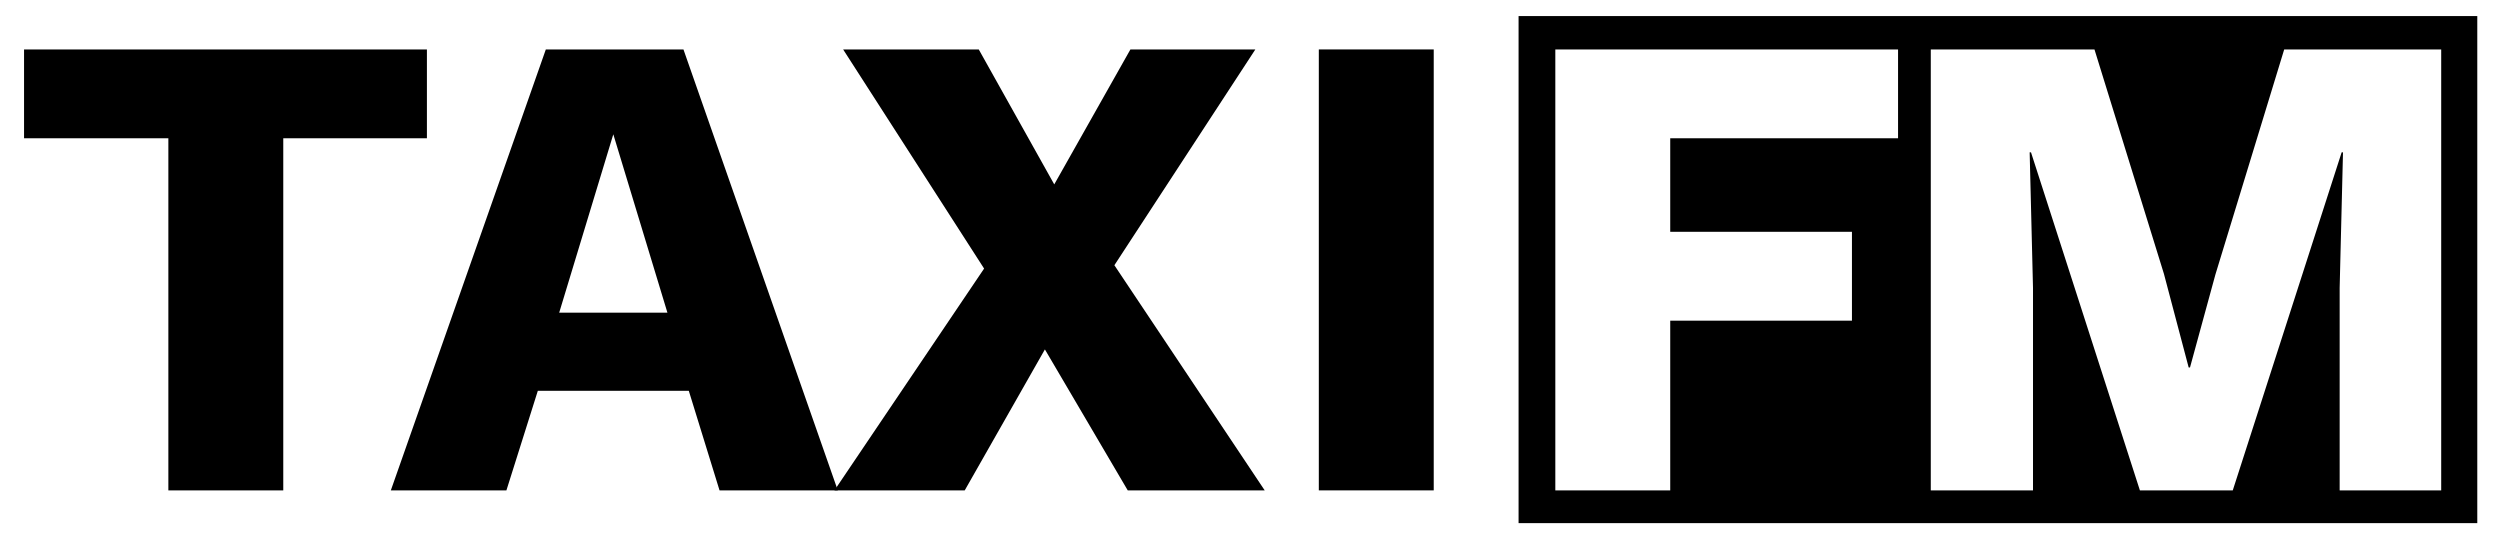
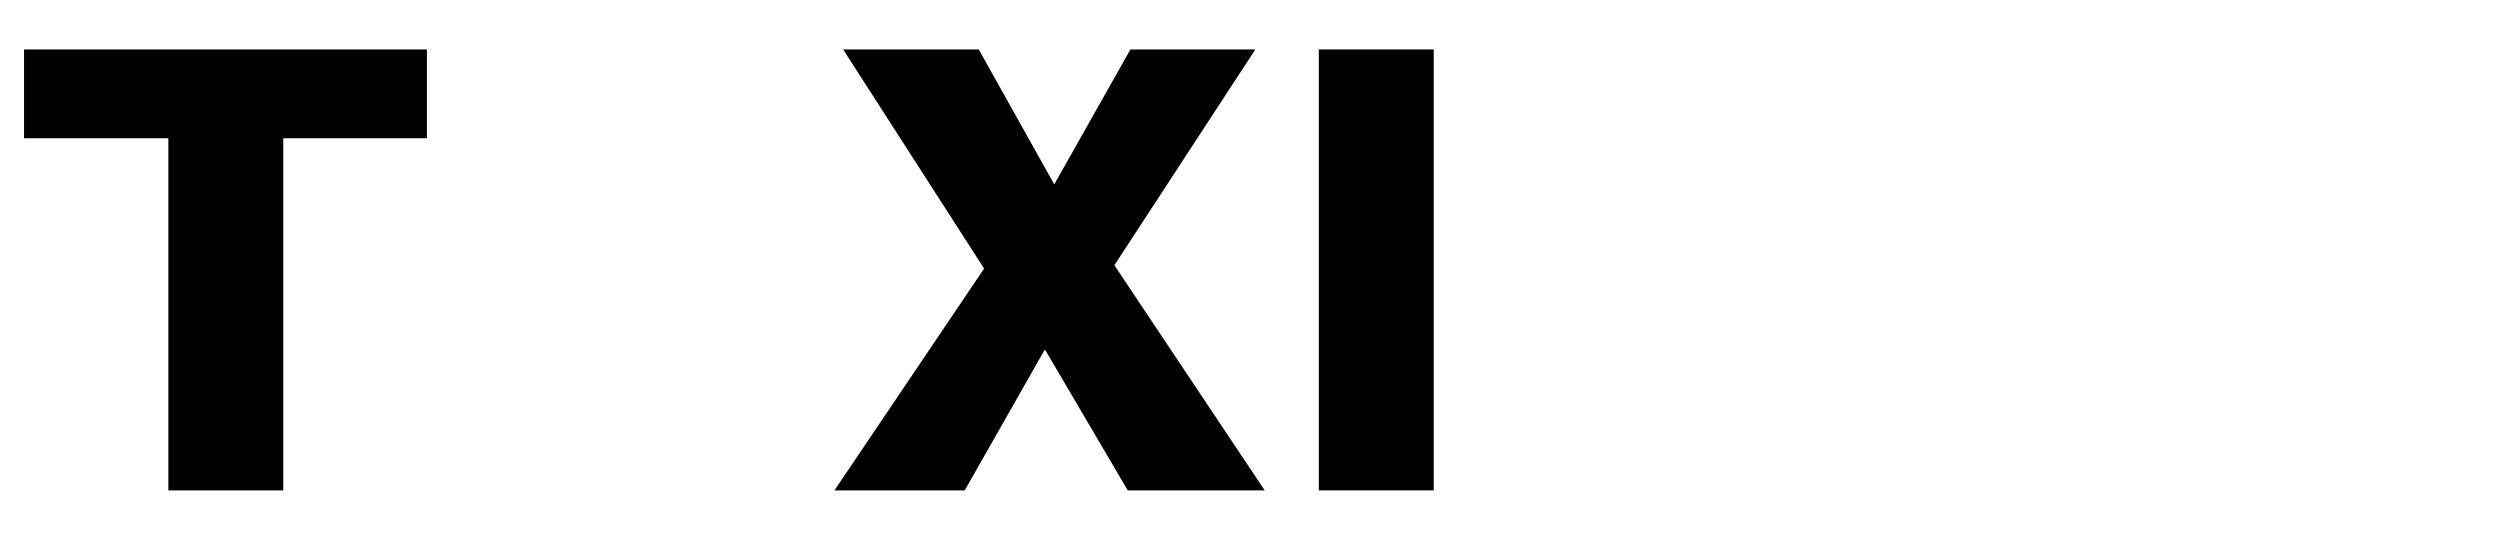
<svg xmlns="http://www.w3.org/2000/svg" version="1.1" id="Vrstva_1" x="0px" y="0px" viewBox="0 0 374.2 79.9" style="enable-background:new 0 0 374.2 79.9;" xml:space="preserve">
  <g>
    <path d="M63.9,7.4v13.3H42.4v52.7H25.2V20.7H3.6V7.4H63.9z" />
-     <path d="M125.4,73.4h-17.7l-4.6-14.9H80.5l-4.7,14.9H58.5l23.2-66h20.6L125.4,73.4z M83.7,46.8h16.2l-8.1-26.7L83.7,46.8z" />
    <path d="M189.3,73.4h-20.5l-12.4-21.1l-12,21.1h-19.5l22.4-33.2L126.2,7.4h20.3l11.3,20.2l11.4-20.2h18.7l-21.1,32.3L189.3,73.4z" />
    <path d="M214.6,7.4v66h-17.2v-66H214.6z" />
  </g>
-   <path d="M227.3,2.4v75.9h143.5V2.4H227.3z M284.1,20.7H250v14h27.2V48H250v25.4h-17.2v-66h51.3V20.7z M365.4,73.4h-15.2V43.1  l0.5-20.3h-0.2l-16.3,50.6h-13.9L304,22.8h-0.2l0.5,20.3v30.3H289v-66h24.5L323.9,41l3.7,14h0.2l3.8-13.9l10.3-33.7h23.5V73.4z" />
</svg>